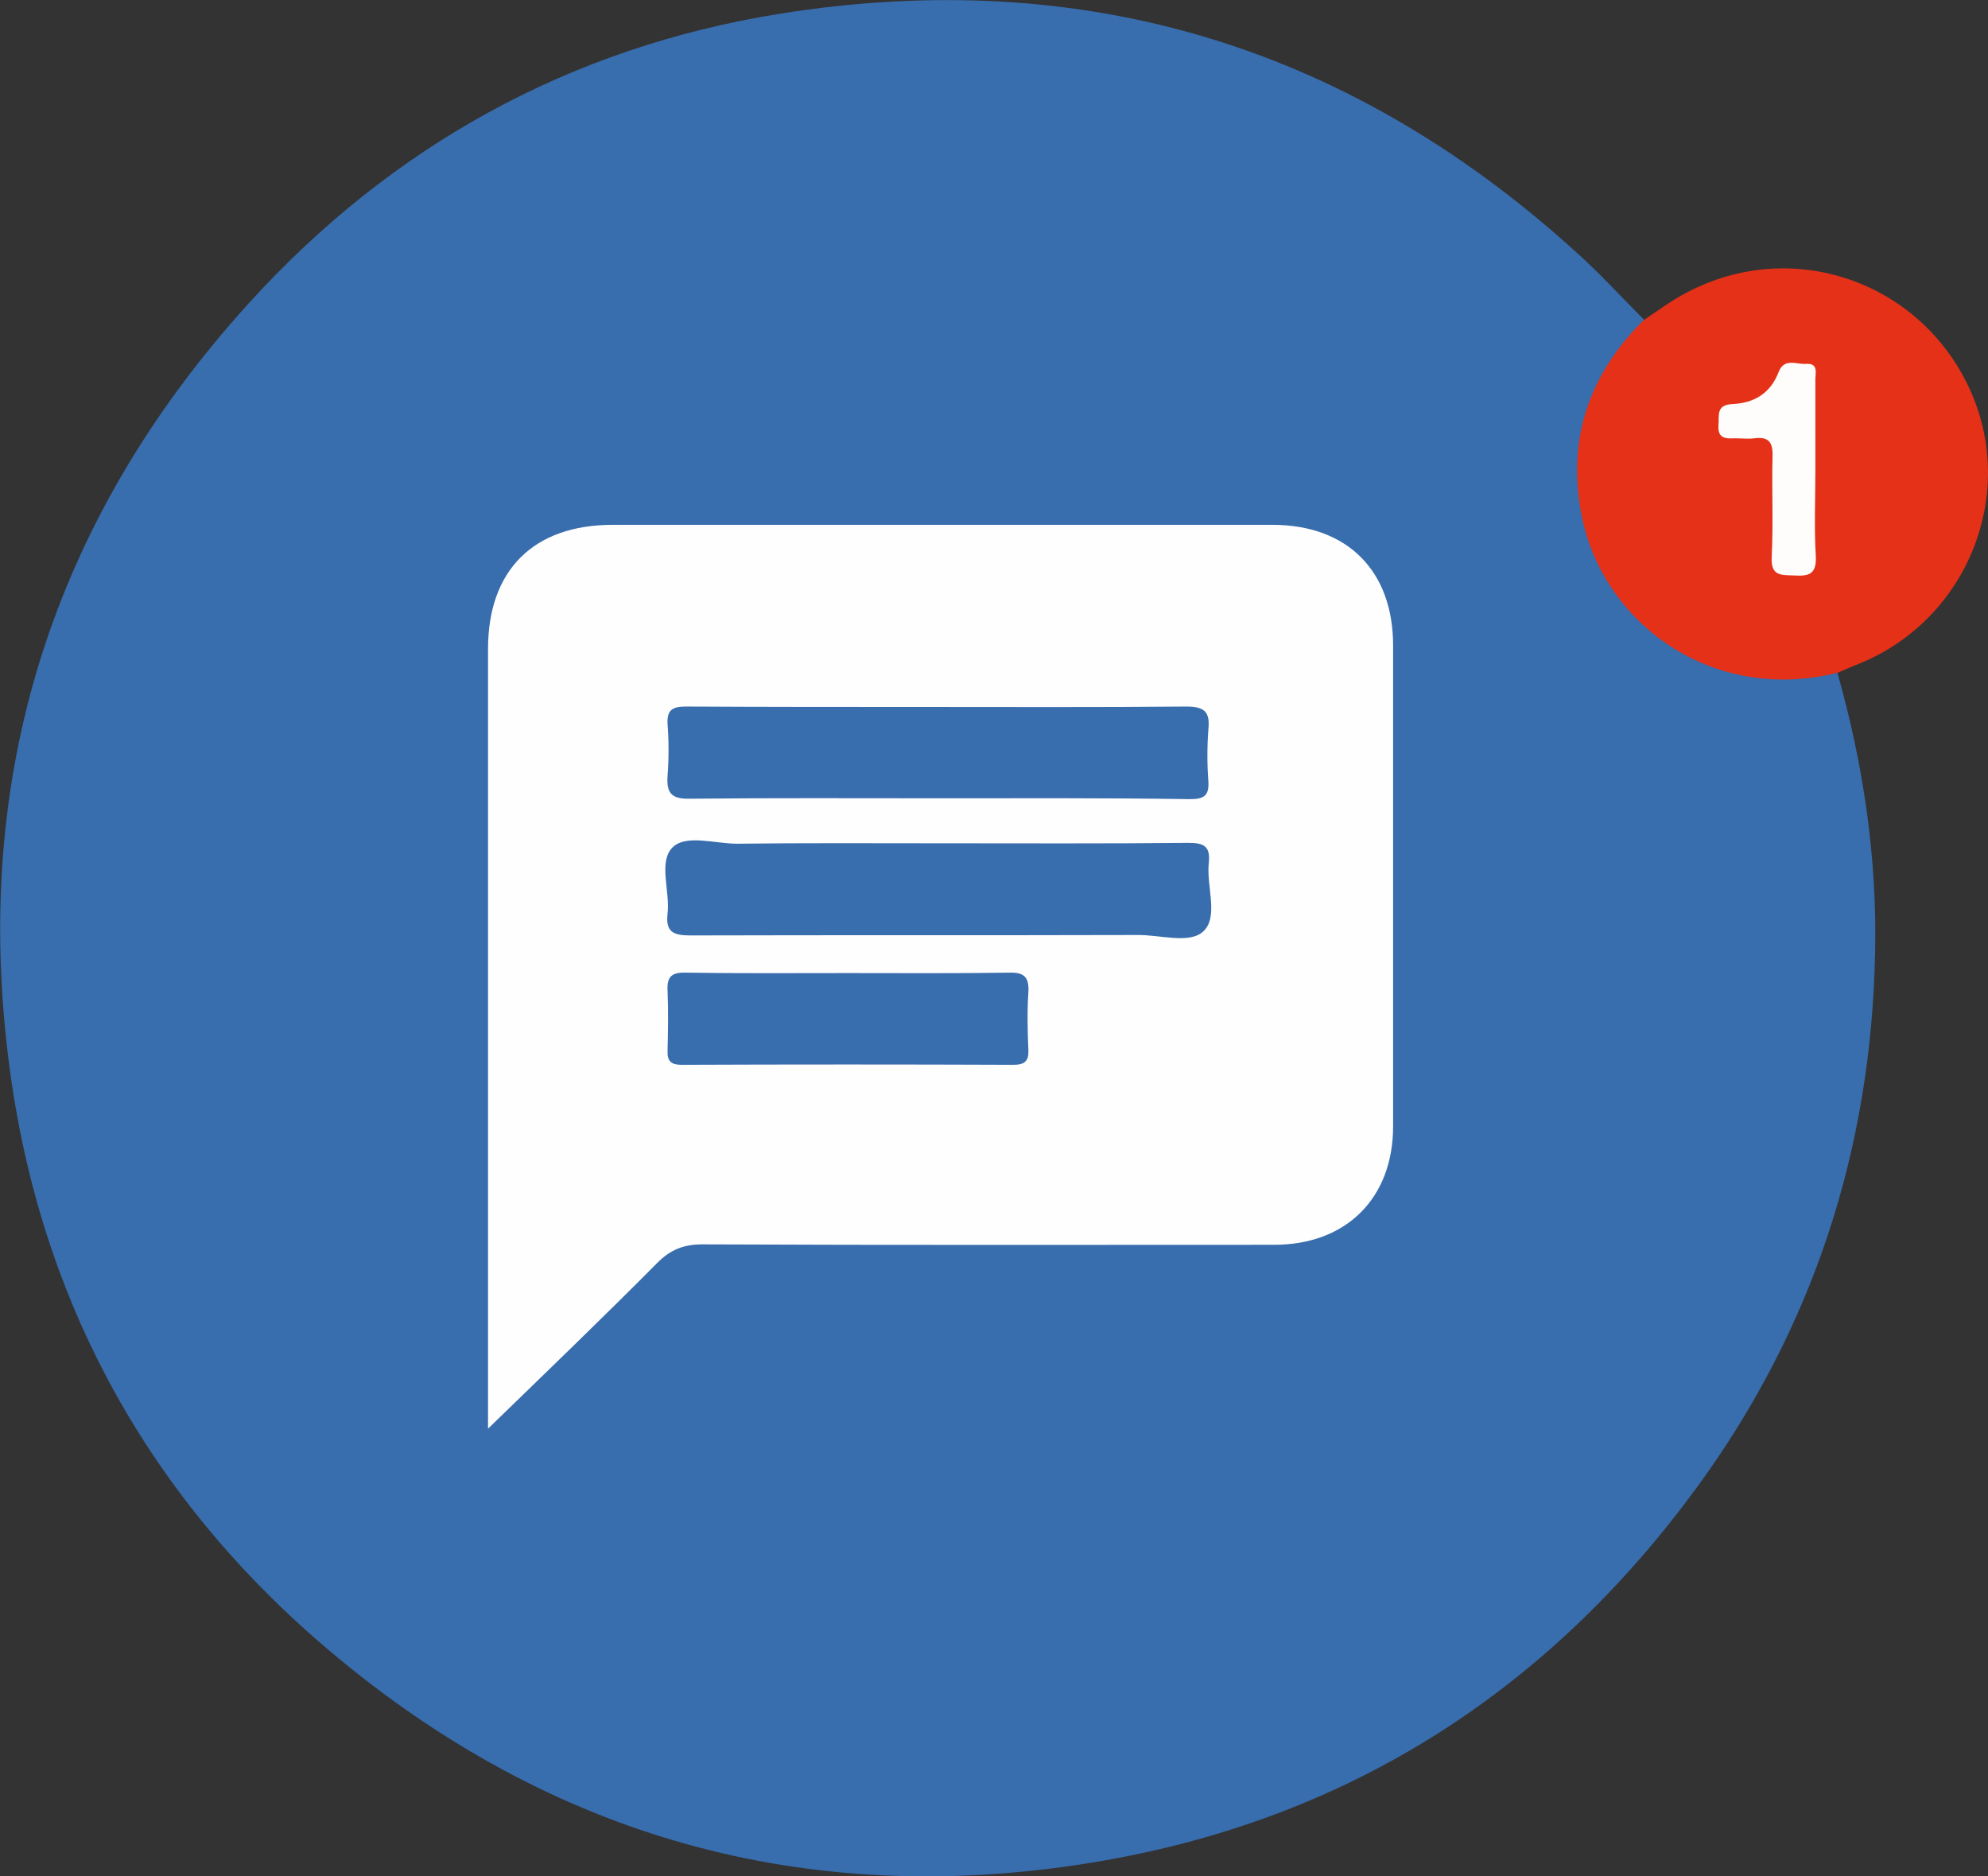
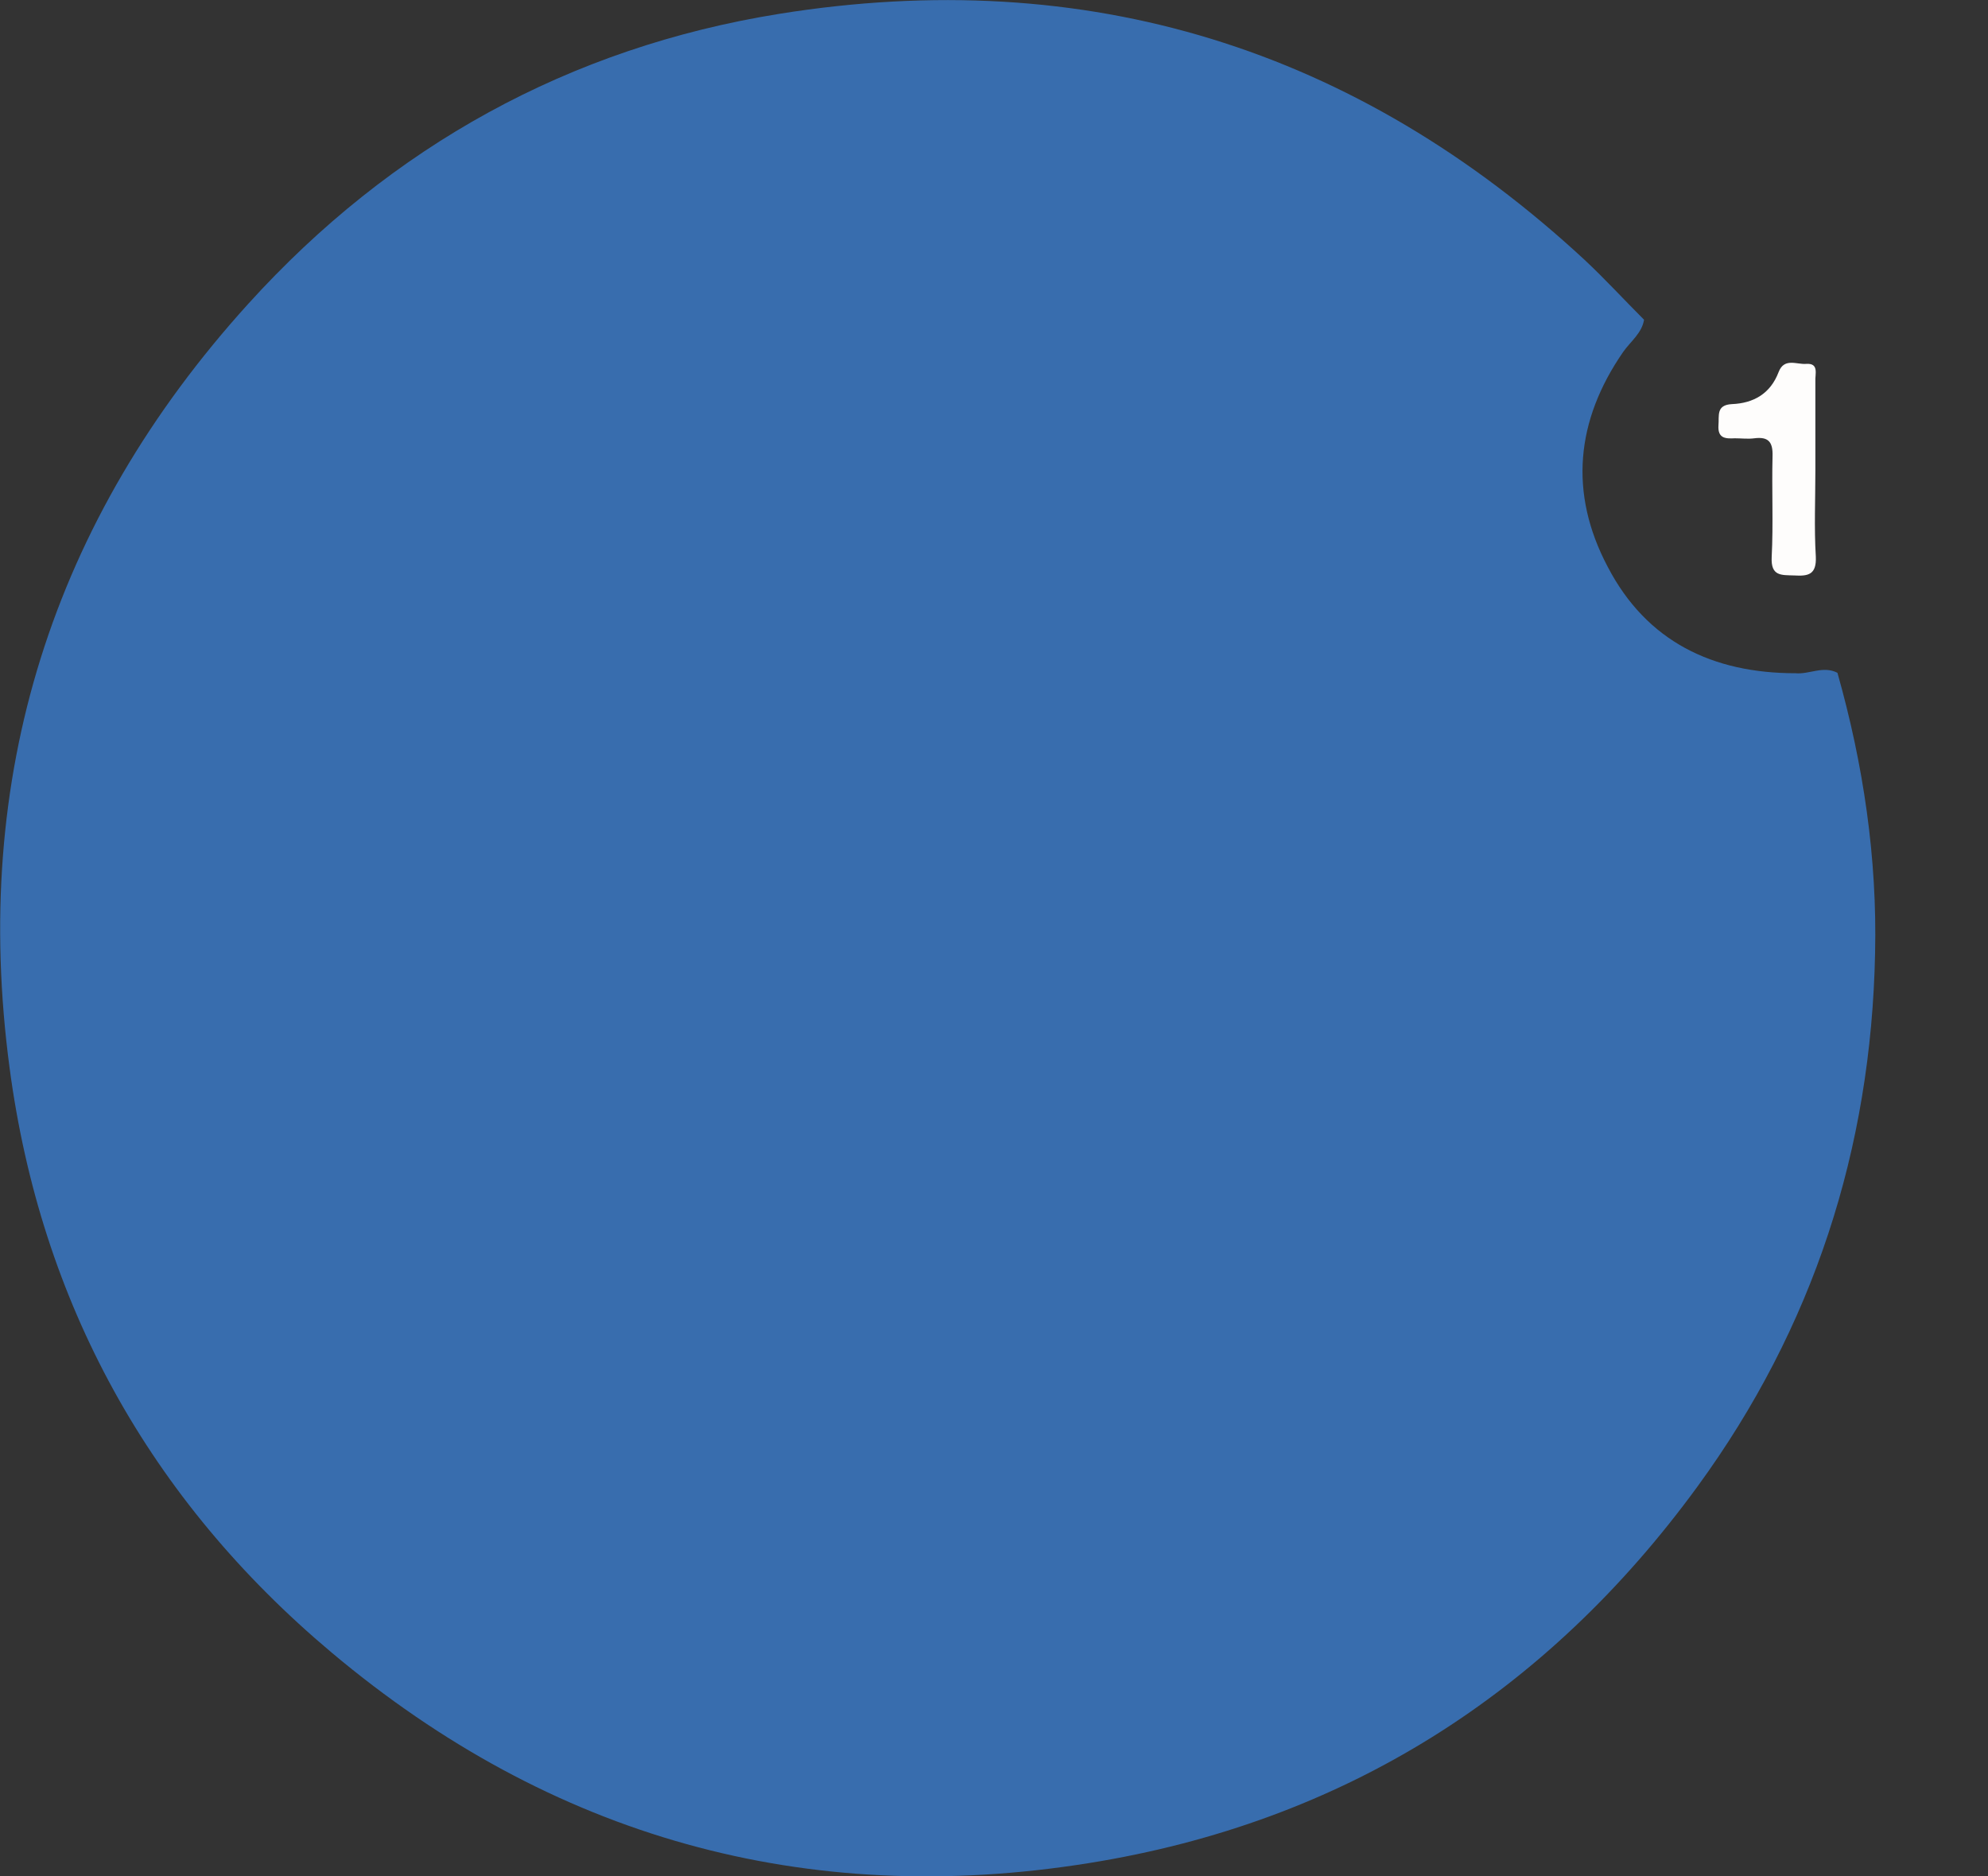
<svg xmlns="http://www.w3.org/2000/svg" version="1.1" id="Ebene_1" x="0px" y="0px" viewBox="0 0 459.5 433.6" style="enable-background:new 0 0 459.5 433.6;" xml:space="preserve">
  <rect x="0" y="0" width="459.5" height="433.6" fill="#333333" stroke="none" />
  <style type="text/css">
	.st0{fill:#386DAE;}
	.st1{fill:#E43118;}
	.st2{fill:#FEFEFE;}
	.st3{fill:#FEFDFC;}
</style>
  <g>
    <path class="st0" d="M424.7,155.5c6,21.2,9.2,42.8,8.7,64.8c-0.9,45.3-14.3,86.6-41,123.2c-35,48-82,77.7-140.7,87.1   c-65.5,10.5-124.3-6-175.1-48.7c-42-35.3-67.2-80.8-74.4-135.2c-8.9-67,9.7-126.3,55.2-176.5c33-36.4,74.2-59.2,122.7-67   c71.1-11.4,133.3,7.9,186.2,56.9c4.7,4.4,9.1,9.2,13.7,13.8c-0.5,3.1-3.1,5-4.8,7.4c-11,15.9-12.6,32.7-3.6,49.7   c9,17.3,24.3,24.6,43.4,24.6C418.2,155.9,421.4,153.8,424.7,155.5z" />
-     <path class="st1" d="M424.7,155.5c-29.2,7.2-54.2-11.6-59.1-36.2c-3.5-17.6,1.6-32.7,14.3-45.3c3.3-2.2,6.5-4.6,10-6.4   c24.4-12.9,54.1-2.6,65.5,22.6c11.1,24.7-1.2,53.9-26.7,63.6C427.4,154.3,426,155,424.7,155.5z" />
-     <path class="st2" d="M112.8,330.2c0-3.1,0-4.7,0-6.3c0-58,0-115.9,0-173.9c0-18.2,10.5-28.7,28.8-28.7c50.8,0,101.7,0,152.5,0   c17.3,0,27.9,10.6,27.9,27.9c0,37,0,74.1,0,111.1c0,16.6-10.8,27.4-27.5,27.4c-44,0-88.1,0.1-132.1-0.1c-4.4,0-7.4,1.2-10.5,4.3   C139.4,304.5,126.6,316.8,112.8,330.2z" />
    <path class="st3" d="M419.6,108.7c0,6.6-0.3,13.3,0.1,19.9c0.2,4.2-1.7,4.6-5,4.4c-3-0.1-5.4,0.2-5.2-4.2c0.4-7.8,0-15.6,0.2-23.4   c0.1-3.3-1-4.5-4.2-4.1c-1.5,0.2-3,0-4.5,0c-2.1,0.1-4,0.1-3.8-3c0.2-2.2-0.6-4.7,3.1-4.9c5-0.2,8.9-2.4,10.8-7.4   c1.3-3.4,4.2-1.7,6.4-1.9c3-0.2,2,2.4,2.1,4C419.6,95.1,419.6,101.9,419.6,108.7z" />
-     <path class="st0" d="M216.3,184.5c-18.9,0-37.9-0.1-56.8,0.1c-4.2,0.1-5.5-1.2-5.2-5.3c0.3-4,0.3-8,0-11.9   c-0.2-3.4,1.2-4.1,4.3-4.1c18.1,0.1,36.2,0.1,54.3,0.1c20.4,0,40.9,0.1,61.3-0.1c4.3,0,5.5,1.3,5.1,5.3c-0.3,4-0.3,8,0,12   c0.2,3.4-1.1,4.1-4.3,4.1C255.5,184.4,235.9,184.5,216.3,184.5z" />
-     <path class="st0" d="M216.8,194.9c19.3,0,38.6,0.1,57.8-0.1c3.6,0,5.2,0.7,4.8,4.6c-0.6,5.4,2.3,12.4-1.2,15.8   c-3.2,3.1-10.1,0.8-15.4,0.9c-34.4,0.1-68.8,0-103.2,0.1c-4,0-5.8-0.8-5.3-5.1c0.6-5.2-2.2-12,1.2-15.3c3.1-3,9.8-0.8,14.9-0.8   C185.9,194.8,201.3,194.9,216.8,194.9z" />
    <path class="st0" d="M195.9,224.9c12.4,0,24.9,0.1,37.3-0.1c3.4-0.1,4.7,0.9,4.5,4.5c-0.3,4.5-0.2,9,0,13.4   c0.1,2.6-0.9,3.4-3.5,3.4c-25.6-0.1-51.1-0.1-76.7,0c-2.3,0-3.3-0.8-3.2-3.2c0.1-4.6,0.2-9.3,0-13.9c-0.2-3.3,1-4.3,4.2-4.2   C171,225,183.4,224.9,195.9,224.9z" />
  </g>
</svg>